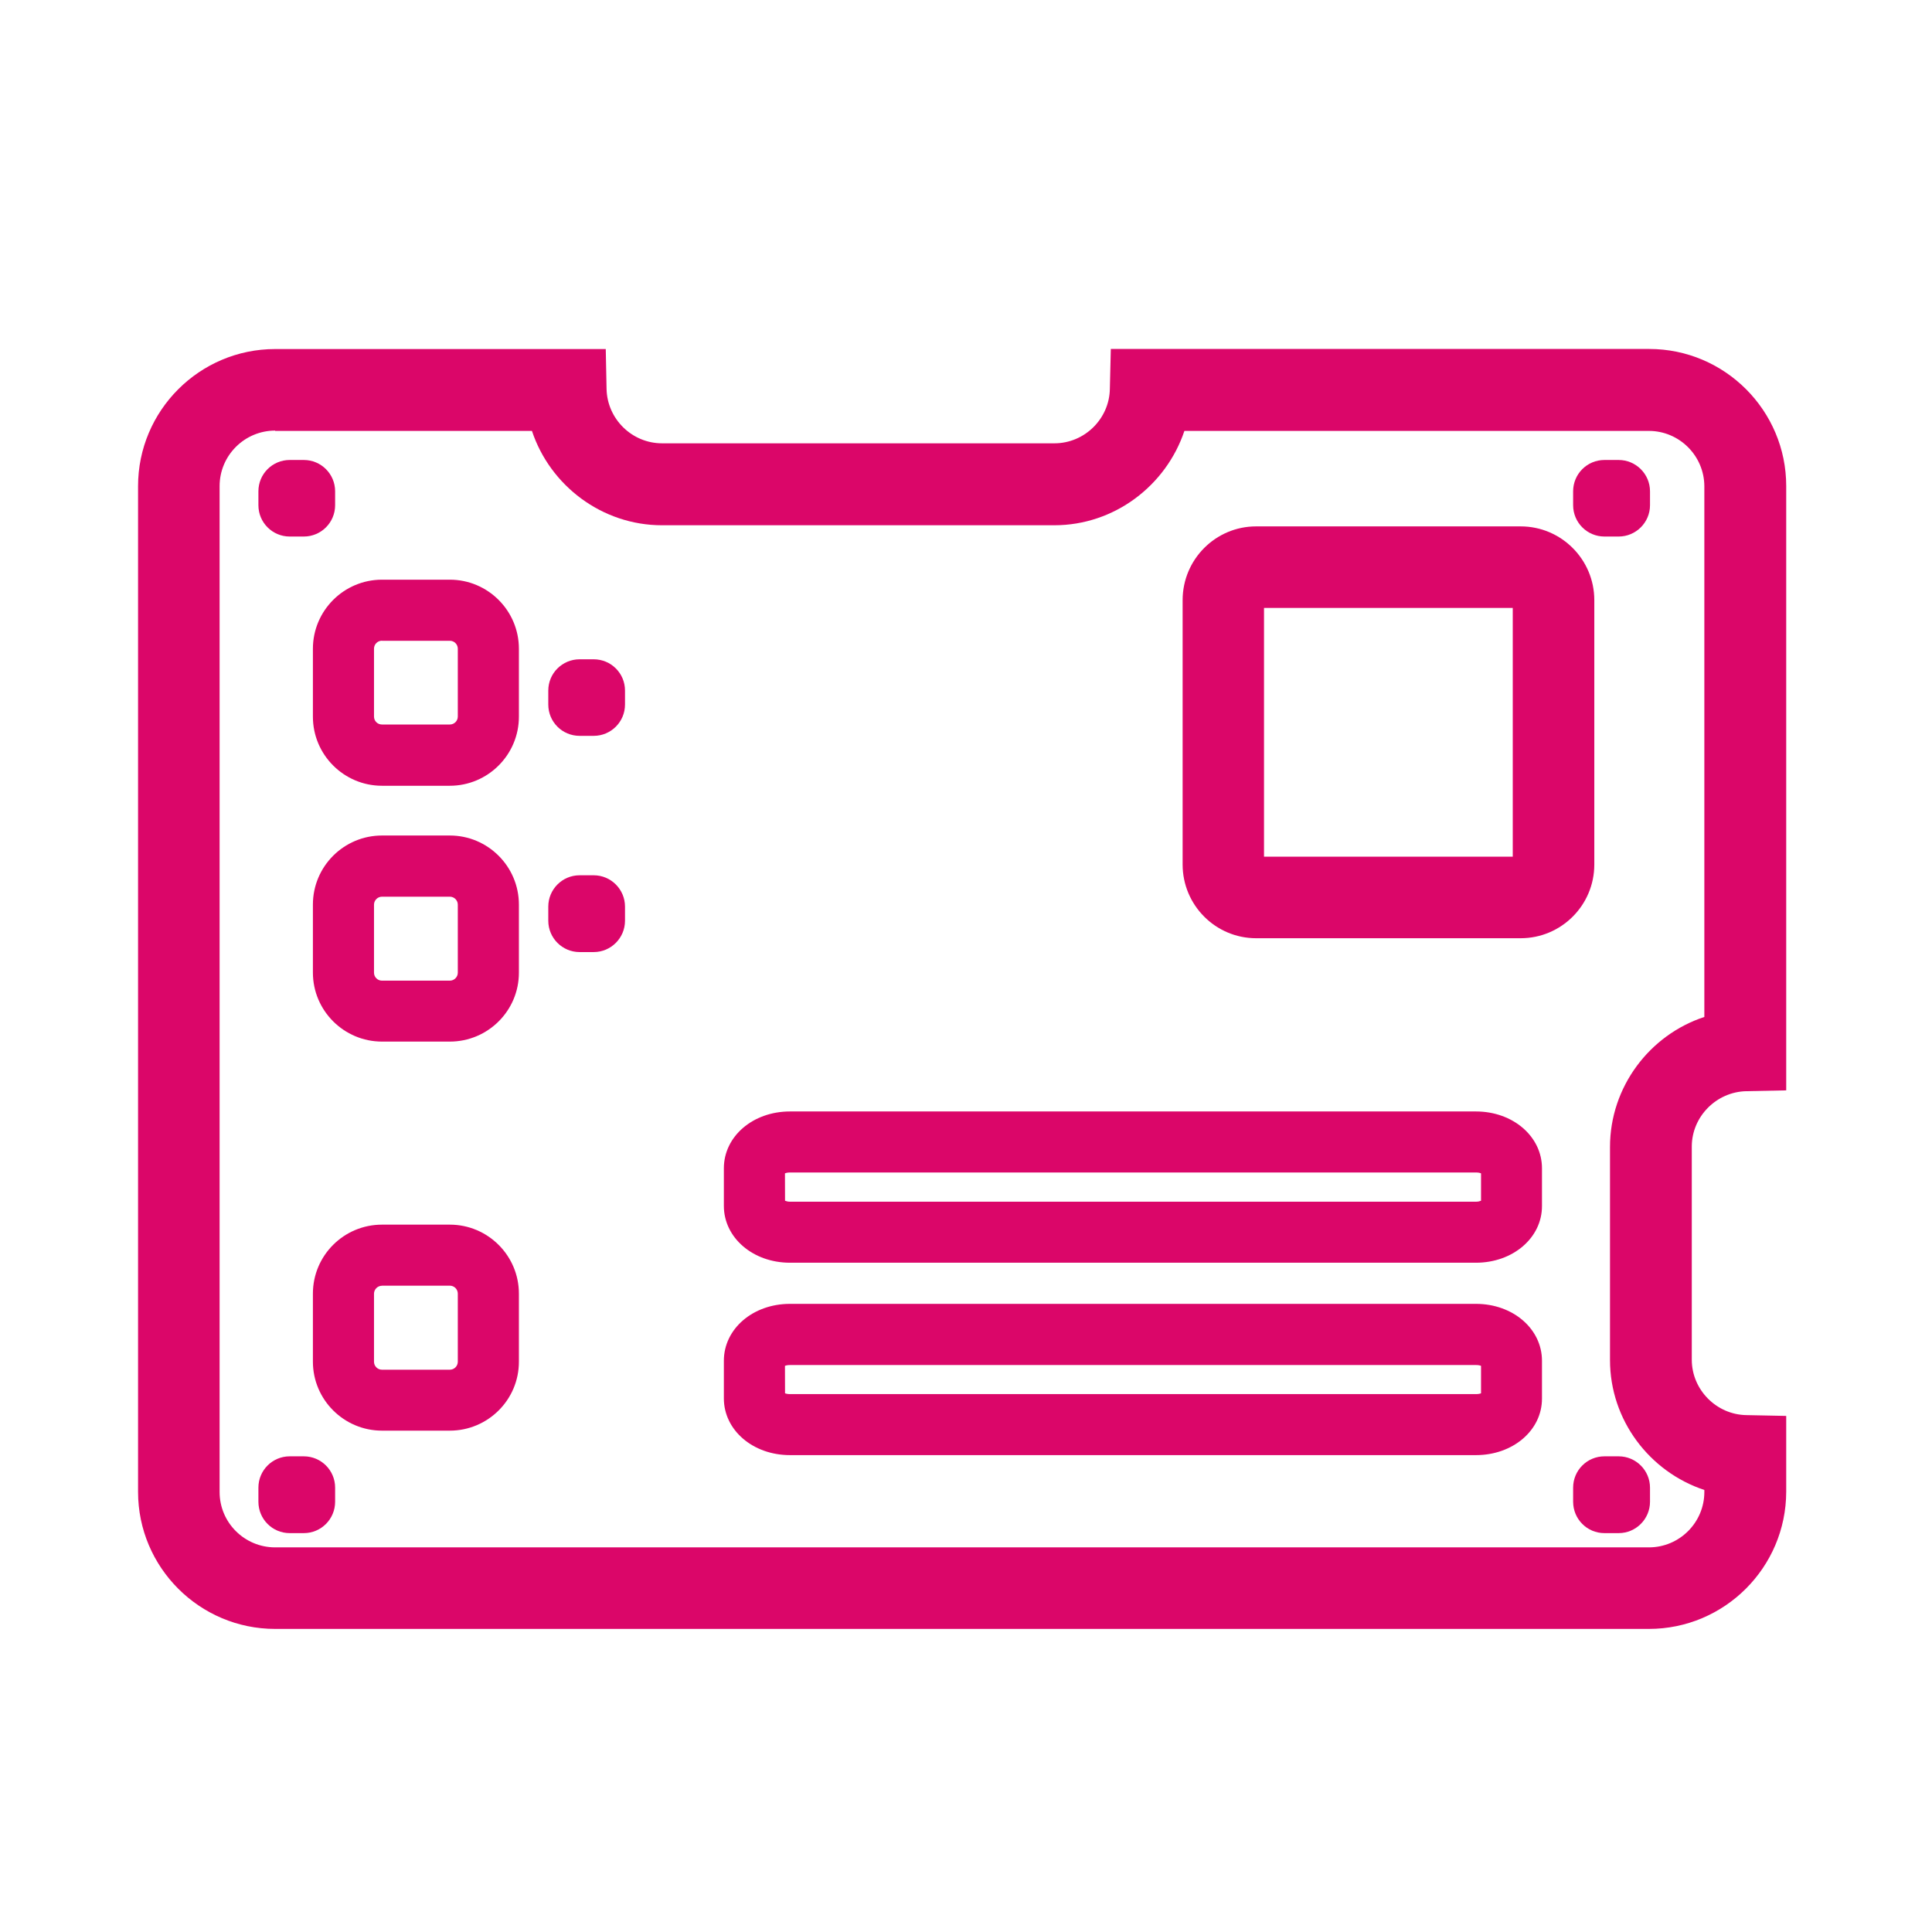
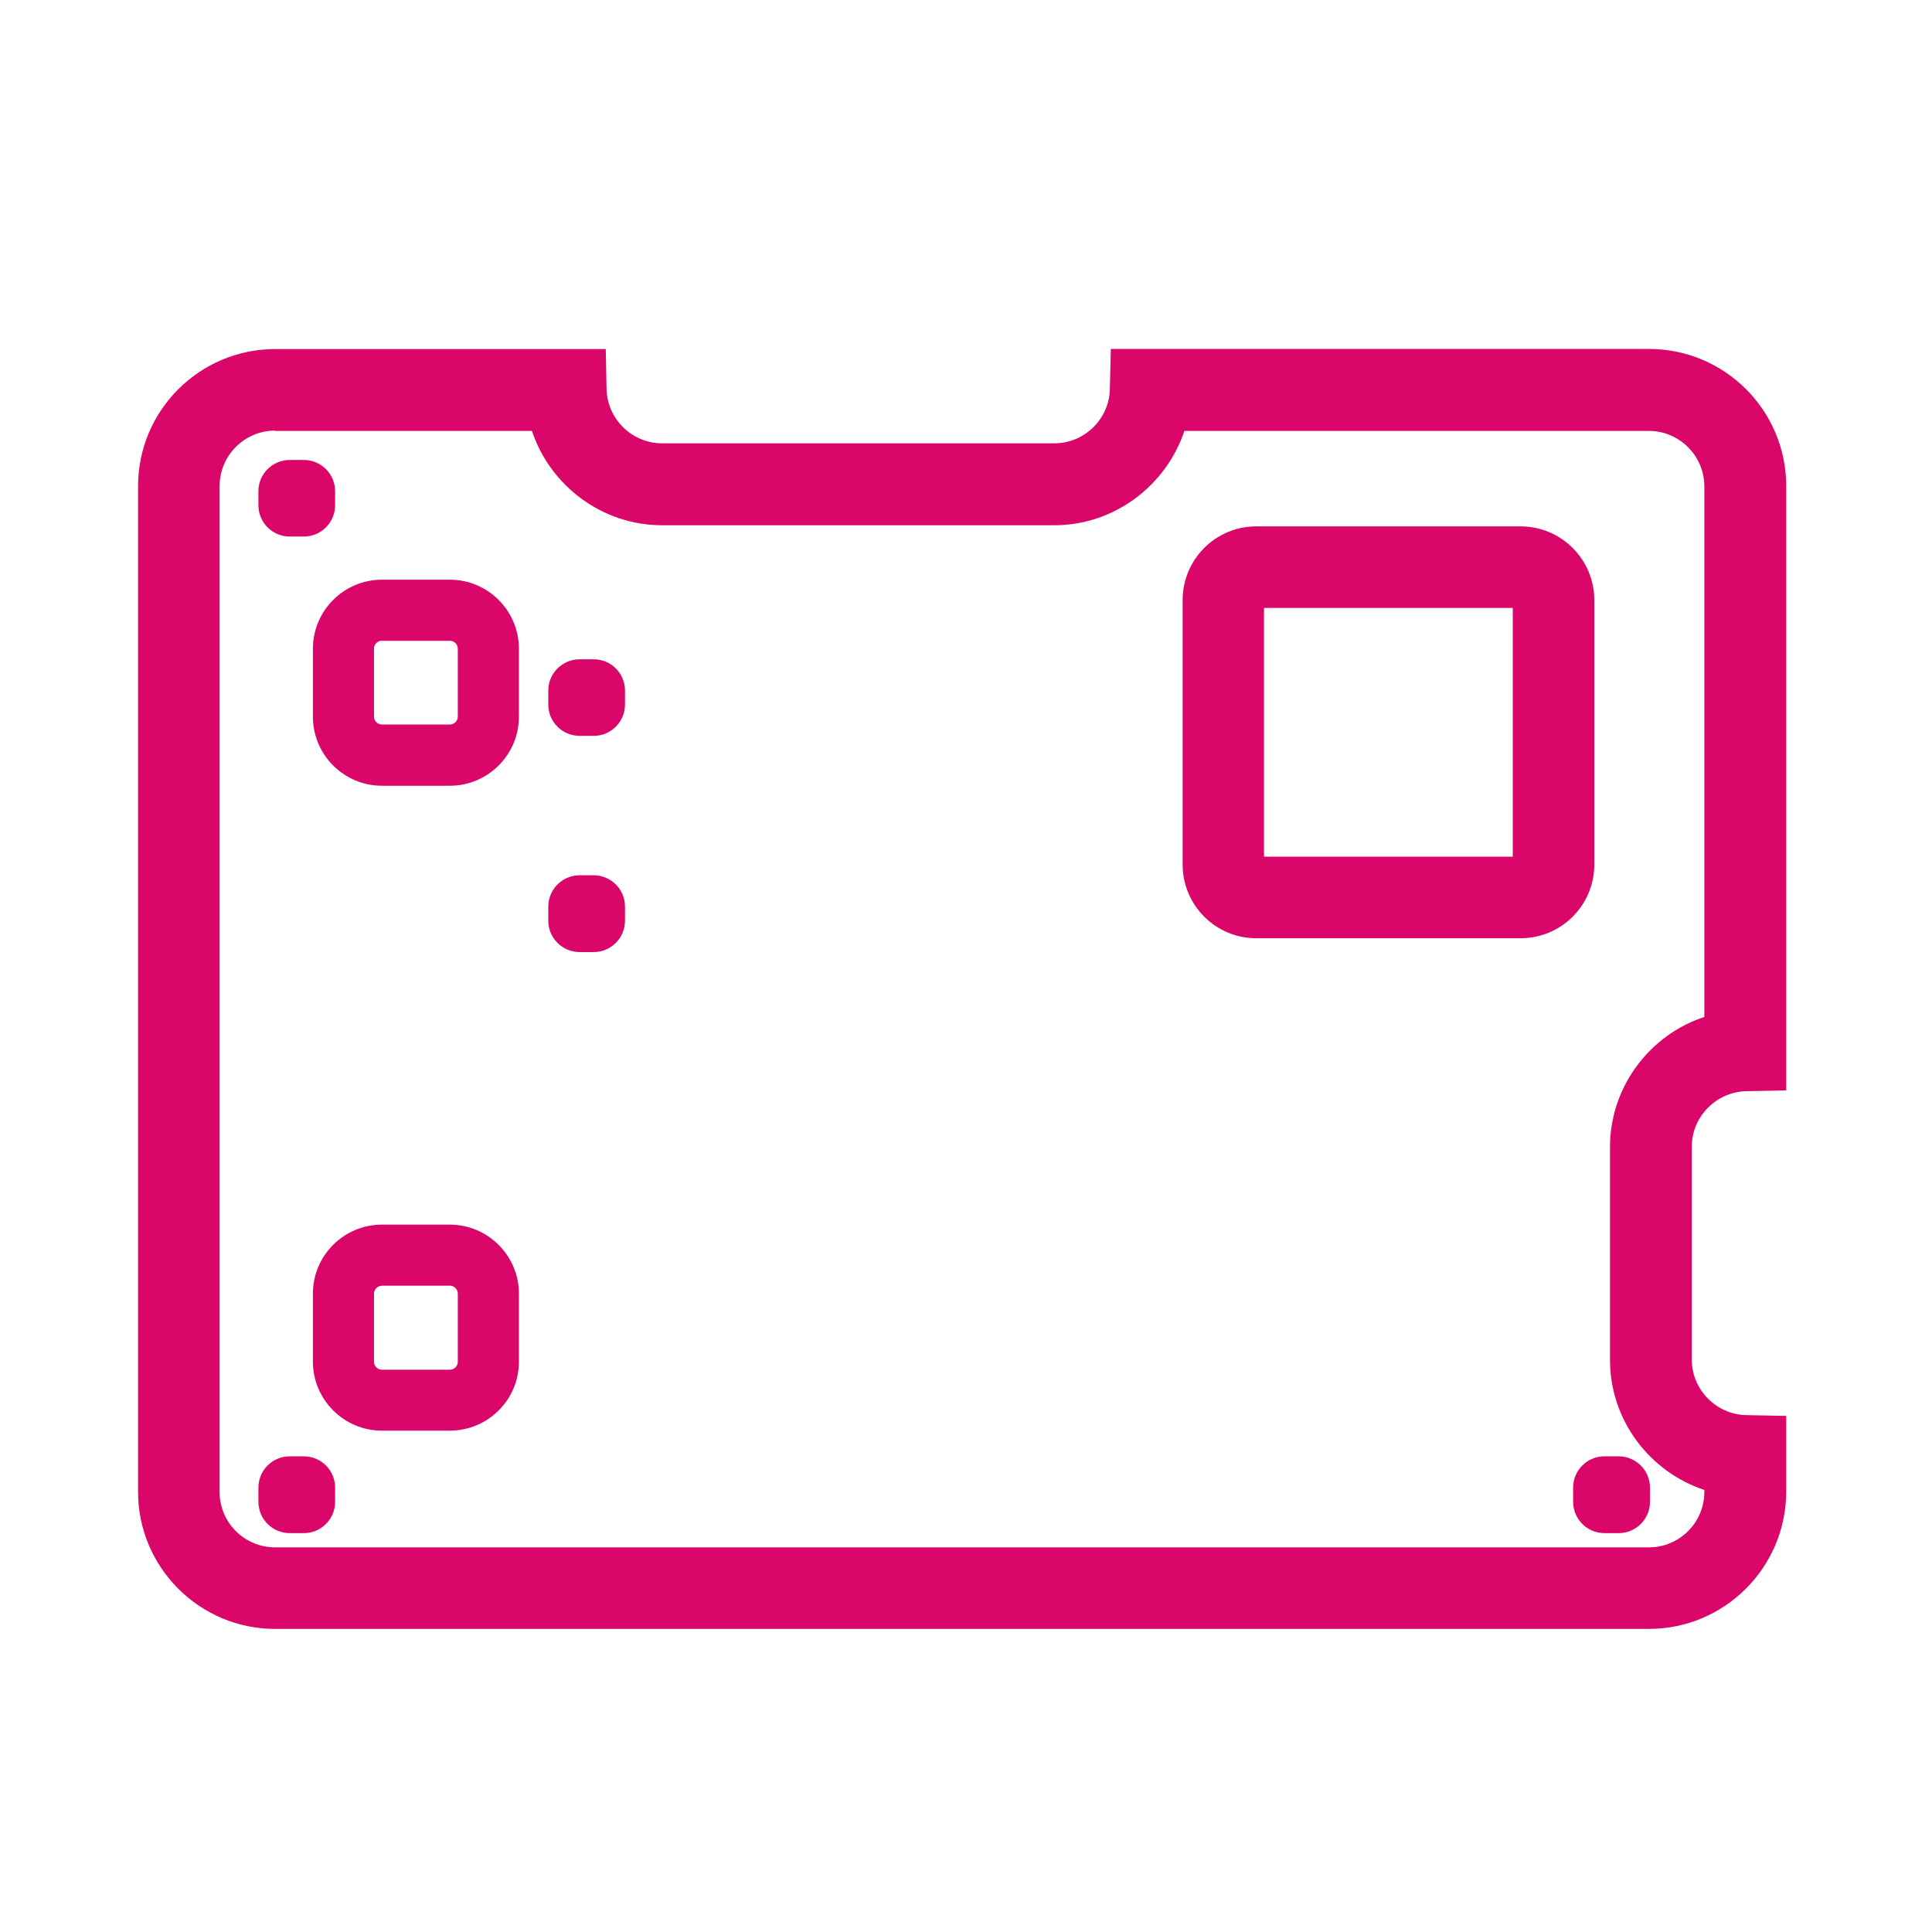
<svg xmlns="http://www.w3.org/2000/svg" version="1.1" id="圖層_1" x="0px" y="0px" width="24px" height="24px" viewBox="0 0 24 24" enable-background="new 0 0 24 24" xml:space="preserve">
  <g>
    <g>
      <path fill="#DB0669" d="M20.483,20.235H3.418c-0.939,0-1.703-0.764-1.703-1.702V6.039c0-0.939,0.764-1.703,1.703-1.703h4.107    l0.01,0.496c0.008,0.373,0.316,0.675,0.689,0.675h4.875c0.372,0,0.682-0.303,0.688-0.676l0.012-0.496h6.688    c0.938,0,1.702,0.764,1.702,1.703v7.507l-0.495,0.01c-0.373,0.008-0.678,0.316-0.678,0.688v2.648c0,0.372,0.305,0.682,0.678,0.688    l0.495,0.01v0.942C22.187,19.472,21.422,20.235,20.483,20.235z M3.418,5.349c-0.38,0-0.69,0.309-0.69,0.69v12.495    c0,0.381,0.31,0.688,0.69,0.688h17.065c0.381,0,0.689-0.31,0.689-0.688v-0.025c-0.68-0.225-1.172-0.867-1.172-1.614v-2.647    c0-0.746,0.492-1.392,1.172-1.615v-6.59c0-0.381-0.311-0.69-0.689-0.69h-5.77c-0.227,0.678-0.869,1.172-1.616,1.172H8.224    c-0.747,0-1.391-0.494-1.616-1.172h-3.19V5.349z" />
    </g>
    <g>
      <path fill="#DB0669" d="M18.89,11.655h-3.286c-0.504,0-0.913-0.411-0.913-0.916V7.455c0-0.505,0.409-0.916,0.913-0.916h3.286    c0.505,0,0.915,0.411,0.915,0.916v3.285C19.805,11.245,19.395,11.655,18.89,11.655z M15.702,10.642h3.09v-3.09h-3.09V10.642z" />
    </g>
    <g>
-       <path fill="#DB0669" d="M18.335,15.686H9.813c-0.46,0-0.821-0.311-0.821-0.706v-0.467c0-0.396,0.36-0.706,0.821-0.706h8.522    c0.46,0,0.82,0.311,0.82,0.706v0.467C19.157,15.375,18.795,15.686,18.335,15.686z M9.752,14.916    c0.015,0.006,0.036,0.012,0.062,0.012h8.522c0.026,0,0.047-0.006,0.062-0.012v-0.34c-0.015-0.007-0.035-0.011-0.062-0.011H9.813    c-0.026,0-0.047,0.004-0.062,0.011L9.752,14.916L9.752,14.916z" />
-     </g>
+       </g>
    <g>
-       <path fill="#DB0669" d="M18.335,18.076H9.813c-0.46,0-0.821-0.31-0.821-0.705v-0.467c0-0.396,0.36-0.707,0.821-0.707h8.522    c0.46,0,0.82,0.311,0.82,0.707v0.467C19.157,17.767,18.795,18.076,18.335,18.076z M9.752,17.308    c0.015,0.006,0.036,0.01,0.062,0.01h8.522c0.026,0,0.047-0.004,0.062-0.01v-0.341c-0.015-0.006-0.035-0.01-0.062-0.01H9.813    c-0.026,0-0.047,0.004-0.062,0.01L9.752,17.308L9.752,17.308z" />
-     </g>
+       </g>
    <g>
      <path fill="#DB0669" d="M4.163,6.276c0,0.215-0.174,0.389-0.389,0.389H3.599c-0.215,0-0.389-0.174-0.389-0.389V6.103    c0-0.215,0.174-0.389,0.389-0.389h0.175c0.215,0,0.389,0.174,0.389,0.389V6.276z" />
    </g>
    <g>
      <path fill="#DB0669" d="M7.764,8.752c0,0.215-0.174,0.389-0.389,0.389H7.2c-0.215,0-0.389-0.173-0.389-0.389V8.578    c0-0.214,0.174-0.388,0.389-0.388h0.175c0.215,0,0.389,0.173,0.389,0.388V8.752z" />
    </g>
    <g>
      <path fill="#DB0669" d="M7.764,11.438c0,0.214-0.174,0.389-0.389,0.389H7.2c-0.215,0-0.389-0.175-0.389-0.389v-0.176    c0-0.214,0.174-0.389,0.389-0.389h0.175c0.215,0,0.389,0.175,0.389,0.389V11.438z" />
    </g>
    <g>
-       <path fill="#DB0669" d="M20.497,6.276c0,0.215-0.176,0.389-0.389,0.389h-0.177c-0.215,0-0.389-0.174-0.389-0.389V6.103    c0-0.215,0.174-0.389,0.389-0.389h0.177c0.213,0,0.389,0.174,0.389,0.389V6.276z" />
-     </g>
+       </g>
    <g>
      <path fill="#DB0669" d="M4.163,18.655c0,0.216-0.174,0.39-0.389,0.39H3.599c-0.215,0-0.389-0.174-0.389-0.39V18.48    c0-0.215,0.174-0.389,0.389-0.389h0.175c0.215,0,0.389,0.174,0.389,0.389V18.655z" />
    </g>
    <g>
      <path fill="#DB0669" d="M20.497,18.655c0,0.216-0.176,0.39-0.389,0.39h-0.177c-0.215,0-0.389-0.174-0.389-0.39V18.48    c0-0.215,0.174-0.389,0.389-0.389h0.177c0.213,0,0.389,0.174,0.389,0.389V18.655z" />
    </g>
    <g>
      <path fill="#DB0669" d="M5.588,9.761H4.745c-0.473,0-0.858-0.385-0.858-0.858V8.059c0-0.473,0.385-0.858,0.858-0.858h0.843    c0.473,0,0.858,0.385,0.858,0.858v0.843C6.447,9.375,6.061,9.761,5.588,9.761z M4.745,7.959c-0.054,0-0.099,0.044-0.099,0.099    v0.843C4.646,8.957,4.69,9,4.745,9h0.843c0.055,0,0.099-0.044,0.099-0.099V8.059c0-0.055-0.044-0.099-0.099-0.099H4.745z" />
    </g>
    <g>
-       <path fill="#DB0669" d="M5.588,12.939H4.745c-0.473,0-0.858-0.385-0.858-0.857v-0.845c0-0.474,0.385-0.858,0.858-0.858h0.843    c0.473,0,0.858,0.385,0.858,0.858v0.845C6.447,12.555,6.061,12.939,5.588,12.939z M4.745,11.139c-0.054,0-0.099,0.045-0.099,0.099    v0.845c0,0.054,0.044,0.099,0.099,0.099h0.843c0.055,0,0.099-0.045,0.099-0.099v-0.845c0-0.054-0.044-0.099-0.099-0.099H4.745z" />
-     </g>
+       </g>
    <g>
      <path fill="#DB0669" d="M5.588,17.772H4.745c-0.473,0-0.858-0.385-0.858-0.857V16.07c0-0.474,0.385-0.857,0.858-0.857h0.843    c0.473,0,0.858,0.385,0.858,0.857v0.845C6.447,17.388,6.061,17.772,5.588,17.772z M4.745,15.972c-0.054,0-0.099,0.045-0.099,0.099    v0.845c0,0.054,0.044,0.099,0.099,0.099h0.843c0.055,0,0.099-0.045,0.099-0.099V16.07c0-0.054-0.044-0.099-0.099-0.099H4.745z" />
    </g>
  </g>
</svg>